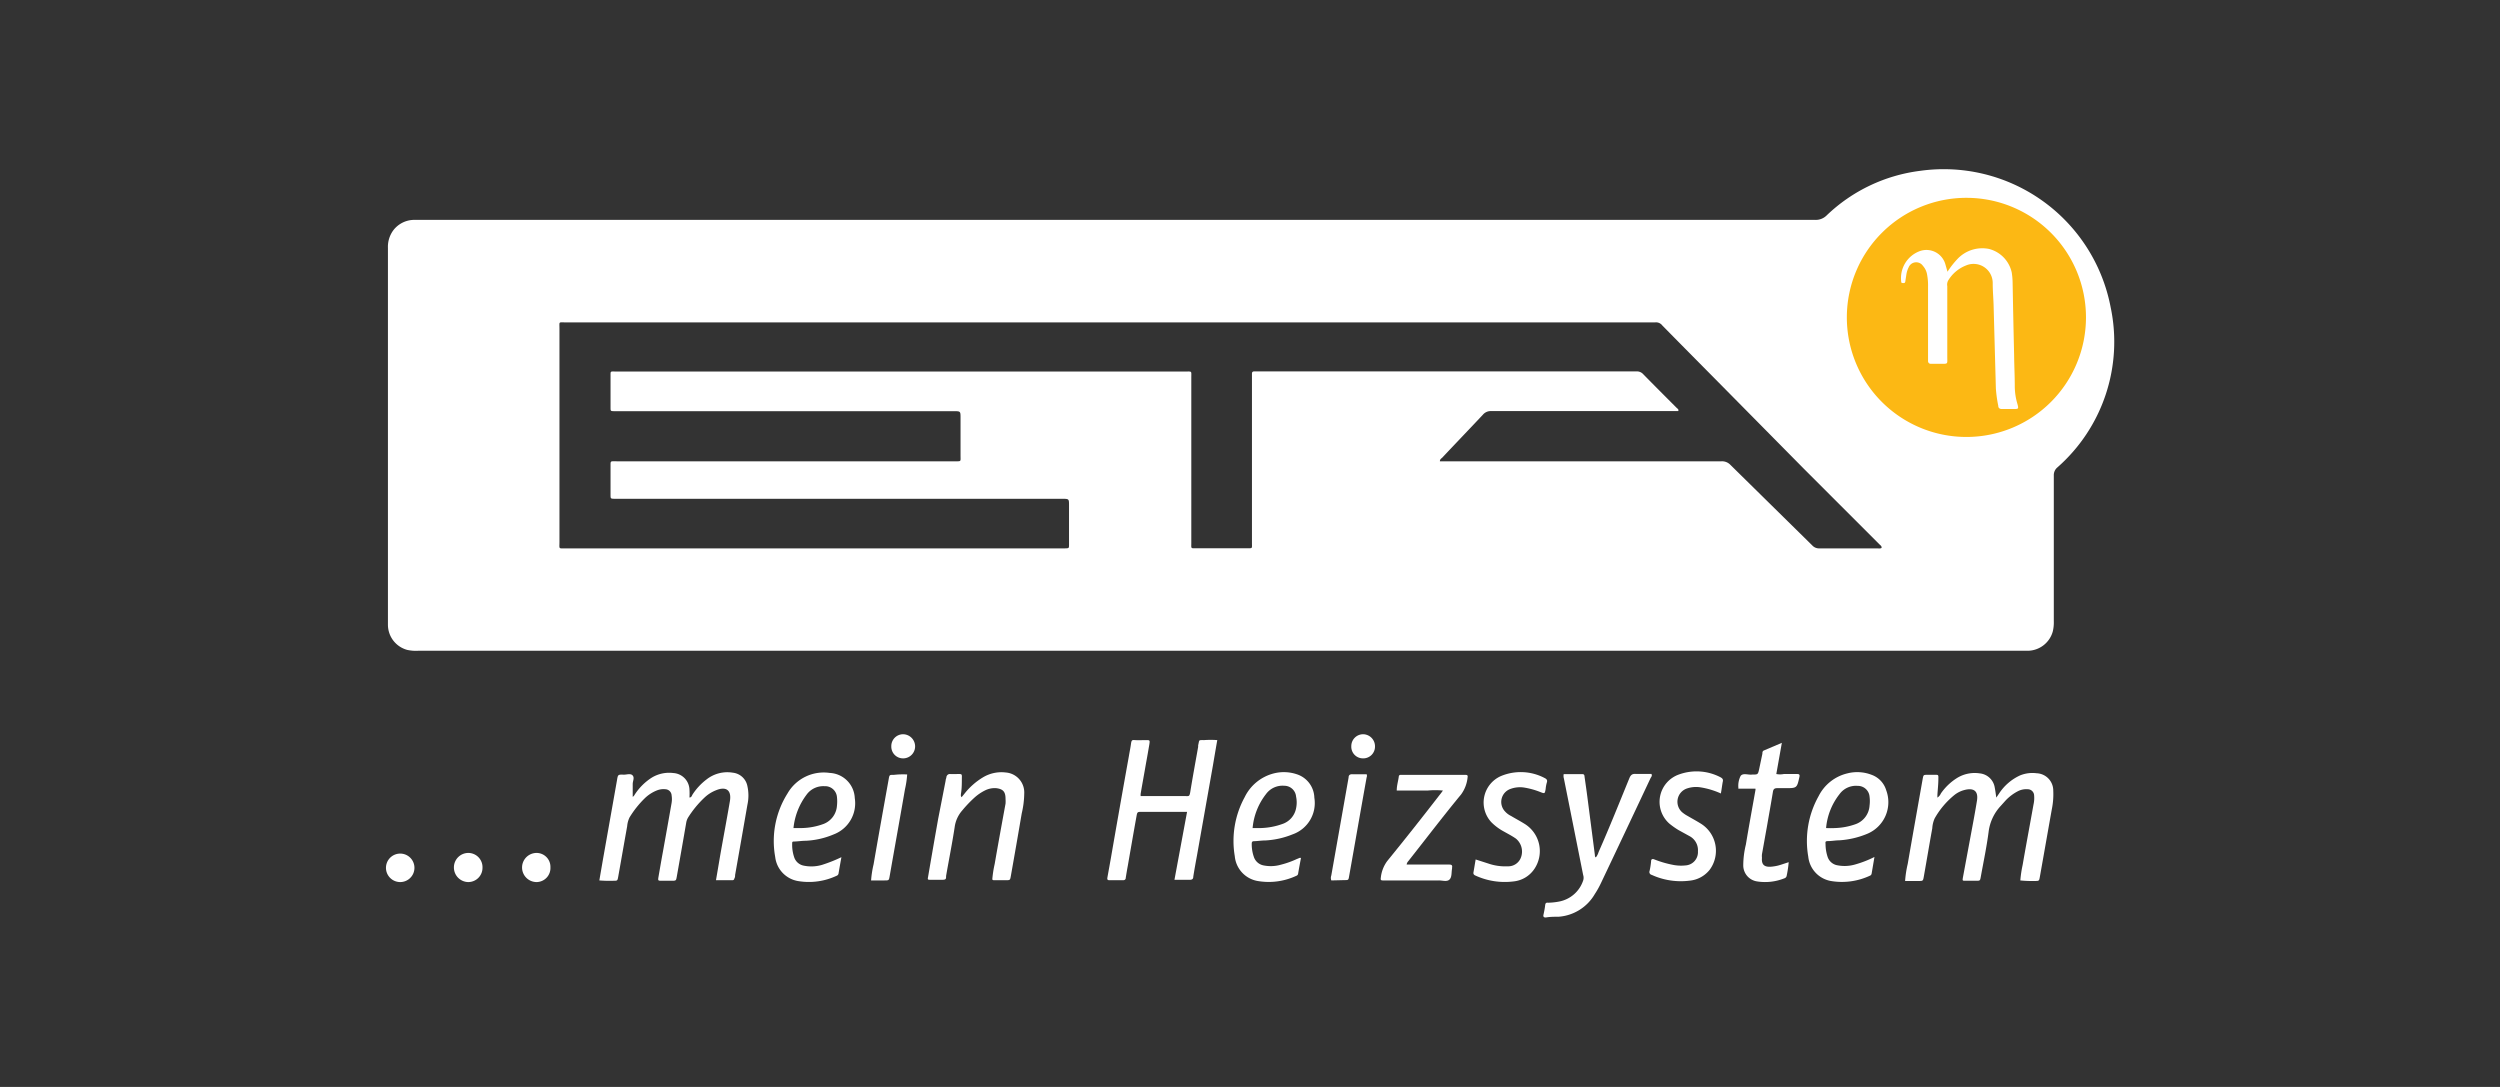
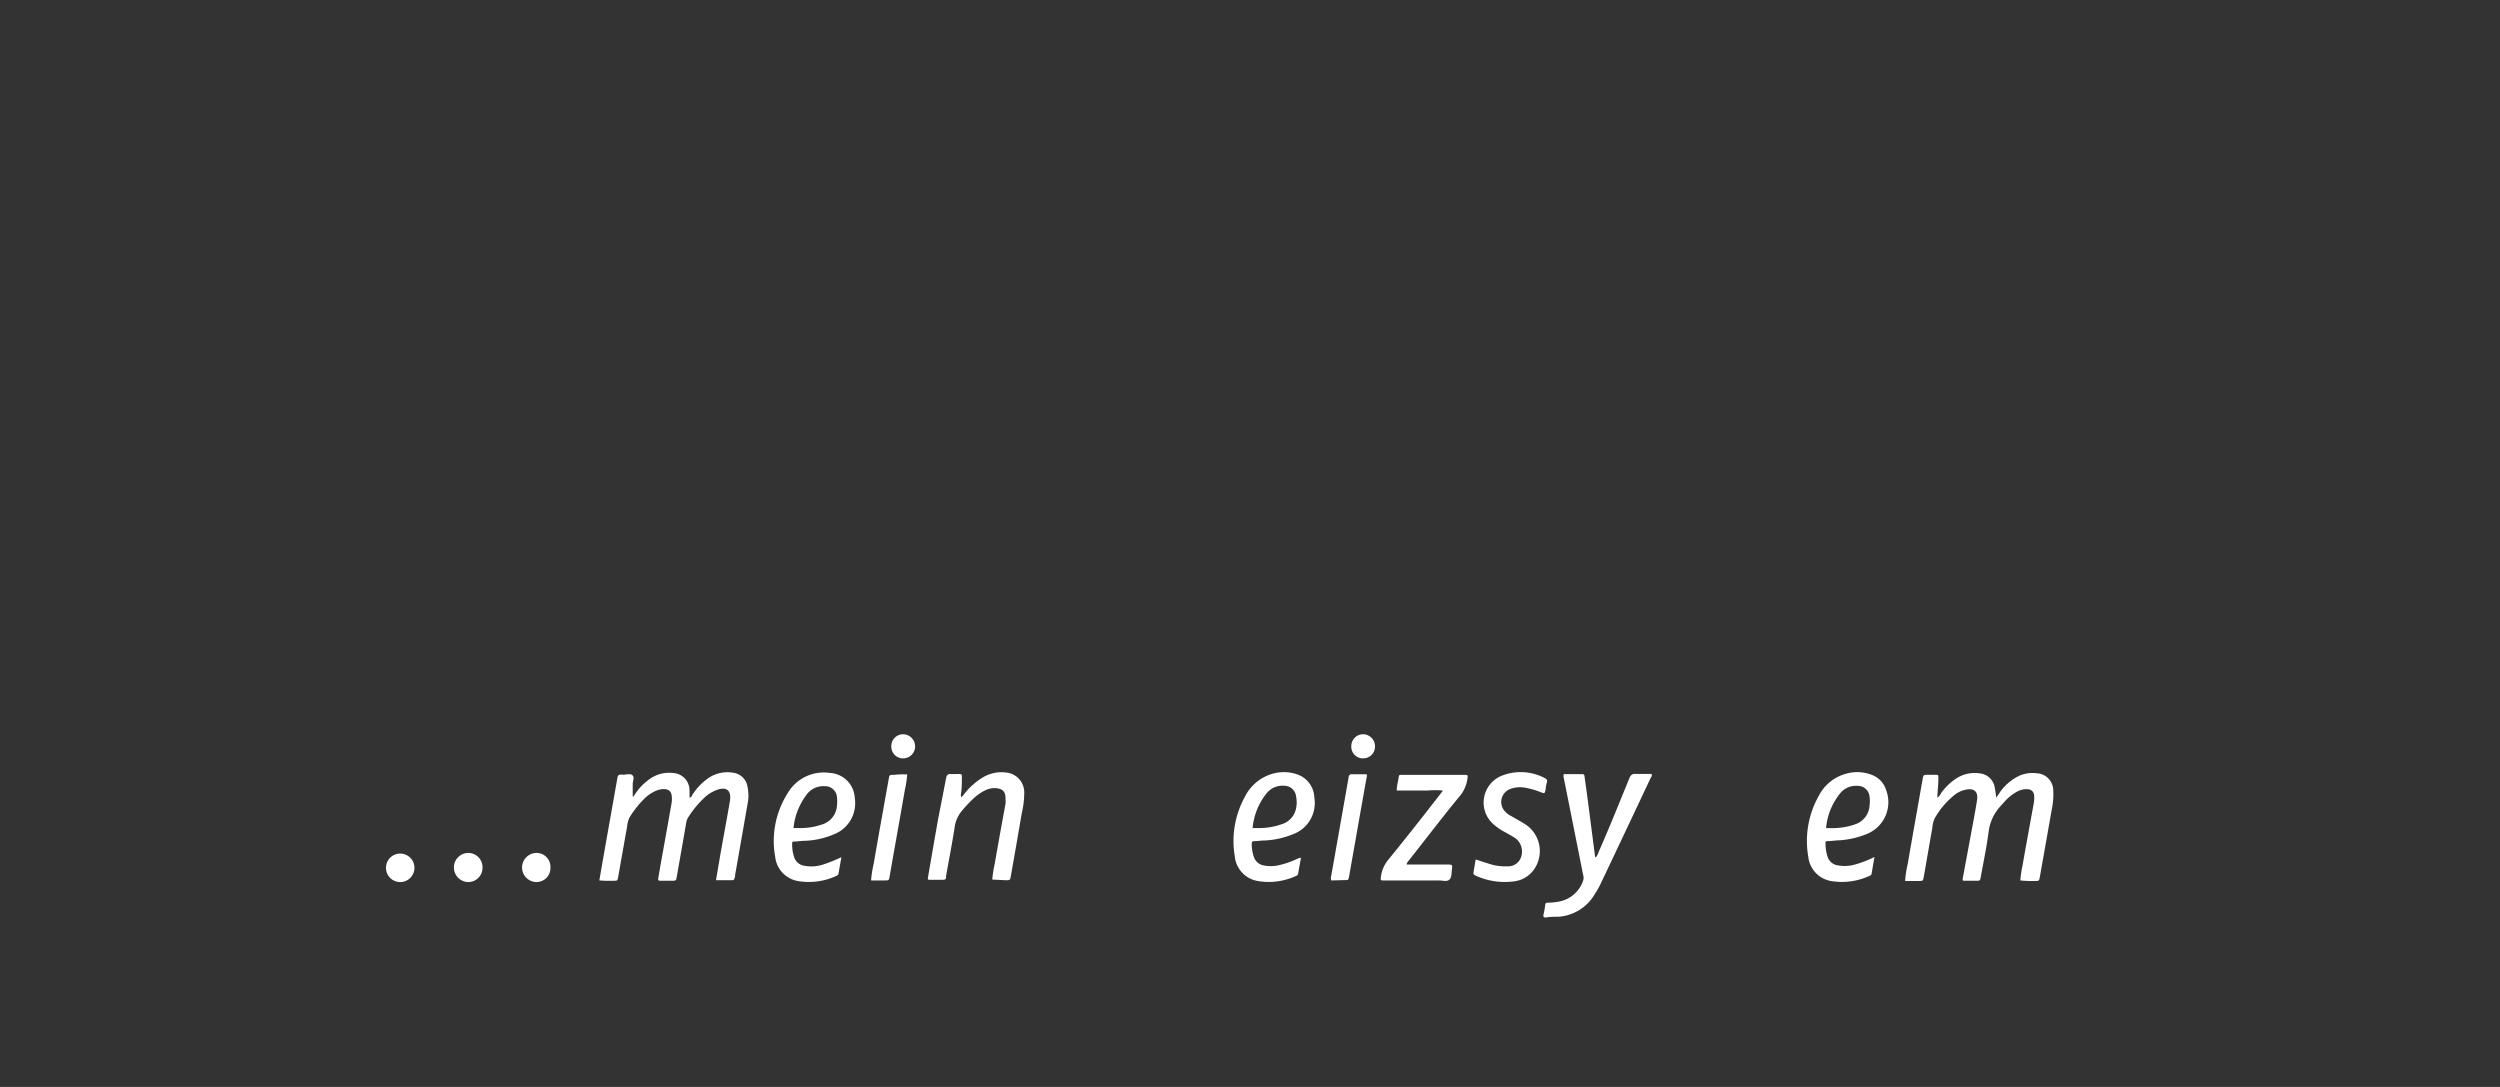
<svg xmlns="http://www.w3.org/2000/svg" id="Layer_1" data-name="Layer 1" viewBox="0 0 230 100">
  <rect x="0" y="0" width="230" height="100" fill="#333333" stroke="none" />
  <defs>
    <style>.cls-1{fill:#fff;}.cls-2{fill:#fcb814;}</style>
  </defs>
-   <path class="cls-1" d="M194.18,28.27a15.63,15.63,0,0,0-17.55-12.55,15.15,15.15,0,0,0-8.57,4.09,1.42,1.42,0,0,1-1.07.42q-64.26,0-128.5,0c-.16,0-.32,0-.47,0a2.43,2.43,0,0,0-1.83.95,2.56,2.56,0,0,0-.5,1.63V57.5a2.4,2.4,0,0,0,1.77,2.29,3.68,3.68,0,0,0,1,.08H186.58a2.42,2.42,0,0,0,2.28-1.79,3.63,3.63,0,0,0,.09-.93q0-6.7,0-13.41a.92.92,0,0,1,.32-.73A15.38,15.38,0,0,0,194.18,28.27Zm-21.5,22.18c-1.77,0-3.53,0-5.29,0a.83.83,0,0,1-.66-.27l-7.53-7.41a1.06,1.06,0,0,0-.83-.33q-12.68,0-25.34,0h-.56c0-.2.14-.26.22-.34,1.24-1.32,2.49-2.62,3.73-3.94a.94.94,0,0,1,.77-.34H154.4c.06-.17-.07-.22-.14-.29-1-1-2.07-2.07-3.09-3.11a.77.77,0,0,0-.62-.25H115.39c-.17,0-.21.08-.21.23s0,.25,0,.38q0,7.58,0,15.15c0,.56.08.51-.49.51h-4.58c-.59,0-.51.07-.51-.54V34.72c0-.6.08-.54-.52-.54H56.7c-.61,0-.52-.08-.53.52v2.79c0,.33,0,.33.34.34H87.75c.62,0,.62,0,.62.63,0,1.14,0,2.29,0,3.44,0,.59.09.54-.56.54H56.76c-.67,0-.58-.08-.59.57v2.5c0,.37,0,.37.39.38H97.71c.64,0,.64,0,.64.61v3.59c0,.35,0,.35-.37.36H52.06c-.7,0-.59.09-.59-.6q0-9.81,0-19.63c0-.66-.1-.56.57-.56H152a2.62,2.62,0,0,0,.28,0,.72.72,0,0,1,.65.28c2.15,2.19,4.31,4.36,6.47,6.55l6.53,6.61,7,7c.07.07.17.12.18.26S172.79,50.45,172.68,50.45Z" />
  <path class="cls-1" d="M185.87,81a10.63,10.63,0,0,1,.21-1.41c.32-1.85.67-3.71,1-5.56a2.69,2.69,0,0,0,.06-.85.59.59,0,0,0-.58-.57,1.69,1.69,0,0,0-.91.18,4.25,4.25,0,0,0-1.13.85l-.44.49a4.26,4.26,0,0,0-1.13,2.42c-.18,1.38-.47,2.75-.72,4.13-.06.34-.07.35-.41.35h-1c-.28,0-.28,0-.23-.31l1-5.38c.1-.55.2-1.11.29-1.67.14-.85-.25-1.21-1.11-1a2.48,2.48,0,0,0-1,.5,7.56,7.56,0,0,0-1.78,2.12,2.58,2.58,0,0,0-.22.91c-.27,1.48-.52,3-.78,4.45-.07.4-.08.4-.48.4h-1.24a9.72,9.72,0,0,1,.24-1.57c.45-2.61.92-5.23,1.38-7.84.07-.35.07-.35.41-.36h.71c.32,0,.33,0,.32.36,0,.5-.06,1-.09,1.5v.24a.86.86,0,0,0,.32-.38,5.09,5.09,0,0,1,1.45-1.4,3.09,3.09,0,0,1,2.12-.45,1.55,1.55,0,0,1,1.39,1.33c.06.29.09.58.14.9l.25-.37a4.6,4.6,0,0,1,1.93-1.67,3,3,0,0,1,1.53-.2,1.59,1.59,0,0,1,1.53,1.61,6.85,6.85,0,0,1-.13,1.69c-.37,2.07-.73,4.14-1.1,6.21-.07.4-.07.4-.47.4A10.37,10.37,0,0,1,185.87,81Z" />
  <path class="cls-1" d="M55.14,81c.11-.65.22-1.28.33-1.92l1.29-7.28c.09-.54.08-.55.64-.53.27,0,.63-.14.81.08s0,.51,0,.78,0,.77,0,1.18c.14-.08.18-.22.26-.32a5.2,5.2,0,0,1,1.48-1.44,3.08,3.08,0,0,1,2-.43,1.58,1.58,0,0,1,1.48,1.52,5.92,5.92,0,0,1,0,.73c.19,0,.22-.17.28-.27A5.49,5.49,0,0,1,65,71.71a3.09,3.09,0,0,1,2.44-.62,1.53,1.53,0,0,1,1.32,1.23,4,4,0,0,1,0,1.73q-.56,3.23-1.13,6.45c0,.11,0,.21-.07.32a.17.17,0,0,1-.19.16h-1.5c.14-.81.27-1.58.4-2.35.29-1.64.6-3.28.88-4.92.17-1-.33-1.4-1.29-1a3.28,3.28,0,0,0-1.07.69,9.33,9.33,0,0,0-1.49,1.82,1.38,1.38,0,0,0-.17.48c-.28,1.64-.57,3.28-.86,4.92-.07.4-.07.41-.46.41h-.9c-.39,0-.39,0-.32-.41.13-.76.26-1.51.4-2.27.27-1.5.54-3,.8-4.5a2.08,2.08,0,0,0,0-.66.6.6,0,0,0-.57-.58,1.65,1.65,0,0,0-.79.11,3.41,3.41,0,0,0-1.13.74,9,9,0,0,0-1.38,1.74,2.27,2.27,0,0,0-.22.81c-.28,1.56-.55,3.12-.83,4.68-.06.33-.07.34-.42.34A11.67,11.67,0,0,1,55.14,81Z" />
-   <path class="cls-1" d="M109.21,74.69h-4.14c-.44,0-.44,0-.52.45-.27,1.5-.53,3-.79,4.5-.07.37-.13.74-.19,1.11,0,.14-.08.23-.24.23h-1.27c-.24,0-.19-.16-.17-.3l.3-1.67q.82-4.73,1.67-9.46c.06-.37.14-.74.19-1.11s.11-.37.39-.35.66,0,1,0,.36,0,.3.39c-.1.58-.2,1.17-.31,1.76-.16.93-.33,1.85-.49,2.78a1.35,1.35,0,0,0,0,.22H109c.39,0,.43.07.51-.41.22-1.37.48-2.75.72-4.12,0,0,0-.1,0-.14.13-.52,0-.48.55-.48a8.25,8.25,0,0,1,1.21,0c-.14.79-.27,1.56-.4,2.33l-1.47,8.3c-.12.65-.24,1.3-.34,1.95,0,.21-.13.28-.34.27-.44,0-.88,0-1.39,0Z" />
  <path class="cls-1" d="M143.86,71.22h1.72c.18,0,.19.12.2.25.09.63.18,1.25.26,1.87l.69,5.33c0,.08,0,.16.09.21a1.42,1.42,0,0,0,.25-.49c1-2.26,1.9-4.52,2.83-6.79.12-.29.25-.42.58-.4.49,0,1,0,1.45,0,.09.16,0,.26-.07.37q-2.28,4.85-4.57,9.67c-.17.36-.36.7-.56,1a4.2,4.2,0,0,1-3.34,2.1c-.39,0-.79,0-1.18.07-.19,0-.25-.08-.21-.26s.12-.55.15-.83.11-.28.3-.27a5.9,5.9,0,0,0,1-.11,2.9,2.9,0,0,0,2.2-1.93.81.81,0,0,0,0-.51l-1.17-5.87-.6-3A.86.86,0,0,1,143.86,71.22Z" />
-   <path class="cls-1" d="M91.29,80.92a10.1,10.1,0,0,1,.22-1.43c.32-1.85.66-3.71,1-5.56a3,3,0,0,0,0-.42c0-.66-.21-.92-.87-1a2,2,0,0,0-1,.2,4.32,4.32,0,0,0-1,.68,11.59,11.59,0,0,0-1.13,1.19,2.9,2.9,0,0,0-.68,1.51c-.23,1.51-.53,3-.79,4.5,0,.28,0,.36-.42.35h-1c-.28,0-.29,0-.23-.31q.45-2.64.92-5.29L87,71.81c0-.11.06-.21.07-.32s.12-.29.33-.28.54,0,.8,0,.31,0,.29.34c0,.48,0,1-.08,1.46,0,.1-.05.21.06.33l.26-.32a6.28,6.28,0,0,1,1.73-1.52,3.3,3.3,0,0,1,2.08-.43A1.84,1.84,0,0,1,94.23,73,8.39,8.39,0,0,1,94,74.83q-.49,2.88-1,5.75c-.07.4-.07.4-.48.4H91.39Z" />
+   <path class="cls-1" d="M91.29,80.92a10.1,10.1,0,0,1,.22-1.43c.32-1.85.66-3.71,1-5.56a3,3,0,0,0,0-.42c0-.66-.21-.92-.87-1a2,2,0,0,0-1,.2,4.32,4.32,0,0,0-1,.68,11.59,11.59,0,0,0-1.13,1.19,2.9,2.9,0,0,0-.68,1.51c-.23,1.51-.53,3-.79,4.5,0,.28,0,.36-.42.35h-1c-.28,0-.29,0-.23-.31q.45-2.64.92-5.29L87,71.81c0-.11.06-.21.07-.32s.12-.29.33-.28.54,0,.8,0,.31,0,.29.34c0,.48,0,1-.08,1.46,0,.1-.05.21.06.33l.26-.32a6.28,6.28,0,0,1,1.73-1.52,3.3,3.3,0,0,1,2.08-.43A1.84,1.84,0,0,1,94.23,73,8.39,8.39,0,0,1,94,74.83q-.49,2.88-1,5.75c-.07.4-.07.4-.48.4Z" />
  <path class="cls-1" d="M77.41,78.86c-.1.55-.18,1-.26,1.47a.27.27,0,0,1-.18.24,6,6,0,0,1-3.54.49,2.54,2.54,0,0,1-2.11-2.21A8.21,8.21,0,0,1,72.45,73a3.84,3.84,0,0,1,3.89-1.89,2.42,2.42,0,0,1,2.3,2.32,3.06,3.06,0,0,1-1.93,3.33,7.47,7.47,0,0,1-2.56.59c-.36,0-.72.06-1.08.07-.13,0-.2,0-.19.2a3.55,3.55,0,0,0,.2,1.29,1.15,1.15,0,0,0,.82.72,3.46,3.46,0,0,0,1.72-.06A13.45,13.45,0,0,0,77.41,78.86ZM73,76.18c.31,0,.56,0,.8,0a6.06,6.06,0,0,0,2-.39A1.93,1.93,0,0,0,77,74.13a3.57,3.57,0,0,0,0-.8,1.09,1.09,0,0,0-1.15-1,1.9,1.9,0,0,0-1.66.8A6.11,6.11,0,0,0,73,76.18Z" />
  <path class="cls-1" d="M119.69,78.93c-.09.48-.18.95-.26,1.43a.24.24,0,0,1-.16.21,6,6,0,0,1-3.58.48,2.55,2.55,0,0,1-2.09-2.28,8.4,8.4,0,0,1,.91-5.43,4.11,4.11,0,0,1,2.69-2.19,3.75,3.75,0,0,1,2.1.08,2.33,2.33,0,0,1,1.62,2.16,3.05,3.05,0,0,1-2,3.37,7.72,7.72,0,0,1-2.47.56c-.36,0-.72.06-1.08.07-.16,0-.21.07-.21.23a3.51,3.51,0,0,0,.19,1.2,1.17,1.17,0,0,0,.86.79,3.37,3.37,0,0,0,1.64-.06,8.15,8.15,0,0,0,1.5-.54C119.45,79,119.53,78.89,119.69,78.93Zm-4.45-2.75c.3,0,.55,0,.8,0a6.41,6.41,0,0,0,1.93-.37,1.9,1.9,0,0,0,1.27-1.45,2.57,2.57,0,0,0,0-1.07,1.09,1.09,0,0,0-1.09-1,1.88,1.88,0,0,0-1.68.77A5.92,5.92,0,0,0,115.24,76.18Z" />
  <path class="cls-1" d="M172.45,78.84l-.26,1.53a.25.25,0,0,1-.17.2,6.08,6.08,0,0,1-3.59.48,2.54,2.54,0,0,1-2.07-2.24,8.43,8.43,0,0,1,.95-5.56,4,4,0,0,1,2.65-2.1,3.66,3.66,0,0,1,2.22.13,2.17,2.17,0,0,1,1.35,1.42,3.15,3.15,0,0,1-1.72,4,8,8,0,0,1-2.6.61c-.34,0-.69.07-1,.07s-.27.08-.26.28a3.78,3.78,0,0,0,.2,1.2,1.15,1.15,0,0,0,.81.73,3.46,3.46,0,0,0,1.72-.06A9.77,9.77,0,0,0,172.45,78.84ZM168,76.18a8,8,0,0,0,.86,0,6.16,6.16,0,0,0,1.89-.37A1.94,1.94,0,0,0,172,74.1a3.07,3.07,0,0,0,0-.8,1.08,1.08,0,0,0-1.09-1,1.87,1.87,0,0,0-1.68.77A5.87,5.87,0,0,0,168,76.18Z" />
  <path class="cls-1" d="M129.41,79.54h3.94c.22,0,.28.09.24.29,0,0,0,.06,0,.09-.07.34,0,.77-.24,1s-.65.07-1,.08H127.2c-.14,0-.2-.06-.17-.2a3.11,3.11,0,0,1,.6-1.59c1.63-2,3.21-4,4.81-6.07.1-.12.19-.24.31-.41a7.48,7.48,0,0,0-1.41,0H128.5c0-.47.14-.88.19-1.3a.15.15,0,0,1,.16-.14h6c.14,0,.2.06.17.21a3.17,3.17,0,0,1-.6,1.59c-1.65,2-3.24,4.09-4.86,6.14A.6.6,0,0,0,129.41,79.54Z" />
-   <path class="cls-1" d="M164.56,79.32a9.88,9.88,0,0,1-.18,1.22.31.31,0,0,1-.23.27,4.74,4.74,0,0,1-2.5.28,1.49,1.49,0,0,1-1.27-1.48,8.19,8.19,0,0,1,.24-1.91c.28-1.69.59-3.37.88-5a.37.37,0,0,0,0-.14h-1.57a.39.39,0,0,1,0-.09,2,2,0,0,1,.21-1.09c.23-.29.7-.07,1.06-.12h0c.52,0,.53,0,.64-.49l.3-1.43c0-.12,0-.25.17-.31l1.62-.69-.51,2.87a1.79,1.79,0,0,0,.69,0q.62,0,1.23,0c.18,0,.25.05.21.25-.23,1.05-.23,1.05-1.3,1.05-.25,0-.5,0-.75,0s-.35.09-.39.33c-.18,1.1-.38,2.2-.57,3.3-.15.82-.29,1.63-.44,2.45a1.86,1.86,0,0,0,0,.33c-.05.6.19.85.79.82a3.91,3.91,0,0,0,1-.2Z" />
-   <path class="cls-1" d="M158.32,73a7.26,7.26,0,0,0-1.91-.57,2.6,2.6,0,0,0-1.21.11,1.29,1.29,0,0,0-.45,2.18,2.93,2.93,0,0,0,.5.34c.41.24.82.46,1.22.71a2.94,2.94,0,0,1,.82,4.25,2.67,2.67,0,0,1-1.84,1,6.44,6.44,0,0,1-3.49-.53.27.27,0,0,1-.2-.36,6.45,6.45,0,0,0,.14-.88c0-.22.12-.26.31-.18a9.44,9.44,0,0,0,1.67.49,3.82,3.82,0,0,0,1.17.06,1.22,1.22,0,0,0,1.16-1.3,1.46,1.46,0,0,0-.78-1.4l-1-.55a7.23,7.23,0,0,1-.85-.6,2.67,2.67,0,0,1,.89-4.52,4.75,4.75,0,0,1,3.8.25c.17.09.28.18.23.4S158.39,72.64,158.32,73Z" />
  <path class="cls-1" d="M135.76,79.07l1.15.37a4.77,4.77,0,0,0,1.8.26,1.24,1.24,0,0,0,1.23-.85,1.54,1.54,0,0,0-.48-1.7c-.36-.25-.75-.45-1.14-.67a4.83,4.83,0,0,1-1.12-.84,2.66,2.66,0,0,1,.86-4.23,4.72,4.72,0,0,1,4.05.17c.18.09.27.19.2.41a3,3,0,0,0-.11.6c-.08.44-.08.44-.51.27a7.09,7.09,0,0,0-1.5-.41,2.53,2.53,0,0,0-1.25.14,1.27,1.27,0,0,0-.48,2.06,1.79,1.79,0,0,0,.56.42c.4.24.82.46,1.22.71a2.94,2.94,0,0,1,.93,4.15,2.62,2.62,0,0,1-1.92,1.16,6.45,6.45,0,0,1-3.49-.53c-.15-.06-.23-.14-.2-.31C135.63,79.86,135.69,79.48,135.76,79.07Z" />
  <path class="cls-1" d="M83.46,71.25a8.44,8.44,0,0,1-.2,1.35c-.46,2.66-.94,5.32-1.41,8-.07.4-.07.4-.48.4H80.24s0,0-.1,0a9.29,9.29,0,0,1,.23-1.48c.45-2.61.92-5.22,1.39-7.84.07-.39.07-.4.46-.39A7.37,7.37,0,0,1,83.46,71.25Z" />
  <path class="cls-1" d="M122.48,81a.67.67,0,0,1,0-.46l1.59-9c0-.23.12-.32.36-.31.44,0,.88,0,1.3,0a.37.37,0,0,1,0,.29c-.54,3-1.07,6.06-1.61,9.09-.06.35-.06.36-.41.36Z" />
  <path class="cls-1" d="M35.51,79.79a1.31,1.31,0,1,1,1.32,1.36A1.31,1.31,0,0,1,35.51,79.79Z" />
  <path class="cls-1" d="M44.39,79.82a1.31,1.31,0,0,1-1.31,1.33,1.34,1.34,0,0,1-1.32-1.37,1.33,1.33,0,0,1,1.34-1.31A1.31,1.31,0,0,1,44.39,79.82Z" />
  <path class="cls-1" d="M50.64,79.8a1.29,1.29,0,0,1-1.27,1.35,1.34,1.34,0,0,1,0-2.68A1.28,1.28,0,0,1,50.64,79.8Z" />
  <path class="cls-1" d="M83.12,69.77A1.08,1.08,0,0,1,82,68.66a1.09,1.09,0,0,1,1.09-1.11,1.12,1.12,0,0,1,1.1,1.12A1.1,1.1,0,0,1,83.12,69.77Z" />
  <path class="cls-1" d="M126.5,68.68a1.08,1.08,0,0,1-1.11,1.09,1.07,1.07,0,0,1-1.07-1.12,1.09,1.09,0,0,1,1.1-1.1A1.11,1.11,0,0,1,126.5,68.68Z" />
-   <path class="cls-2" d="M169.91,29.13a11,11,0,1,1,11,11.07A11,11,0,0,1,169.91,29.13ZM179.17,25l-.18-.63a1.81,1.81,0,0,0-2.36-1.27,2.64,2.64,0,0,0-1.72,2.79c0,.08,0,.14.14.15s.22,0,.24-.15.07-.44.1-.66a2.15,2.15,0,0,1,.2-.62.75.75,0,0,1,1.32-.15,1.58,1.58,0,0,1,.38.79,5.39,5.39,0,0,1,.09,1.13v6.51c0,.11,0,.22,0,.33s.07.25.25.25.57,0,.85,0c.77,0,.67.06.67-.65V26.33a.79.79,0,0,1,.07-.5,3.32,3.32,0,0,1,1.66-1.41,1.76,1.76,0,0,1,2.45,1.64c0,.68.06,1.35.08,2l.21,7.68a12.16,12.16,0,0,0,.22,1.59c0,.23.15.31.38.3s.7,0,1,0c.5,0,.51,0,.37-.51a5.74,5.74,0,0,1-.23-1.54c0-1-.05-1.91-.06-2.87q-.08-3.38-.14-6.75a6.69,6.69,0,0,0-.08-.89,2.87,2.87,0,0,0-2.1-2.17,3.14,3.14,0,0,0-2.82.85A7.88,7.88,0,0,0,179.17,25Z" />
</svg>